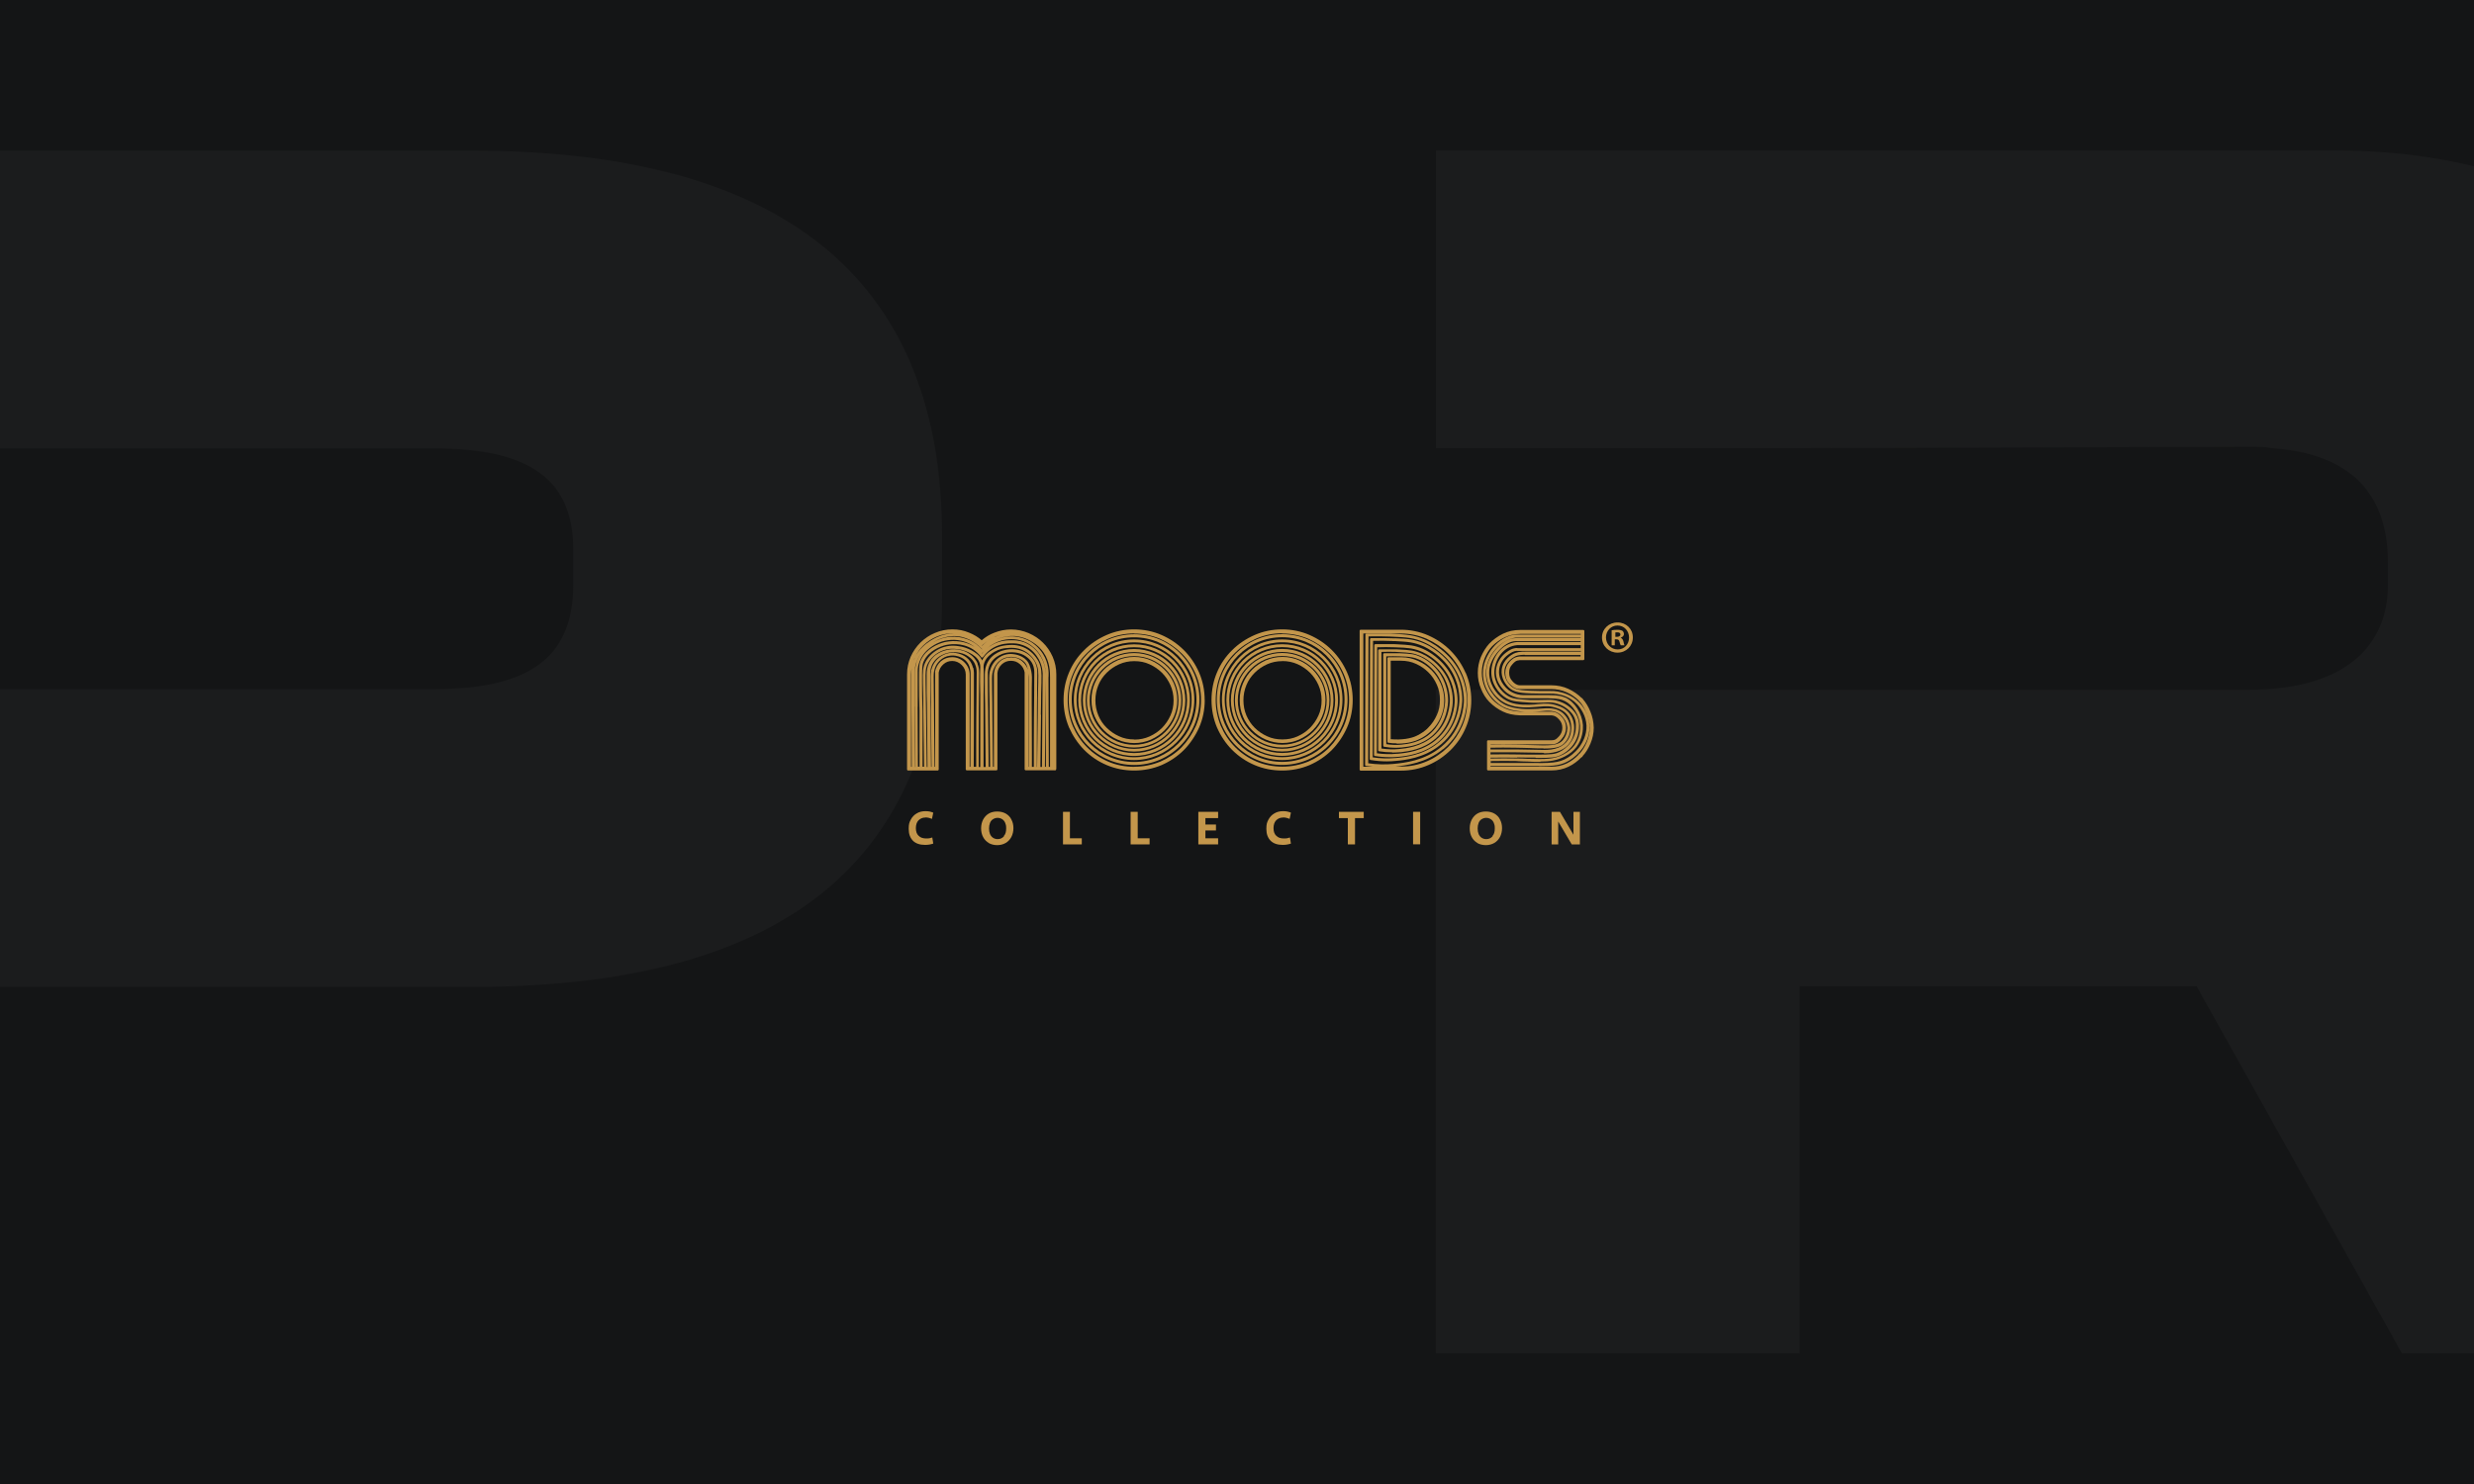
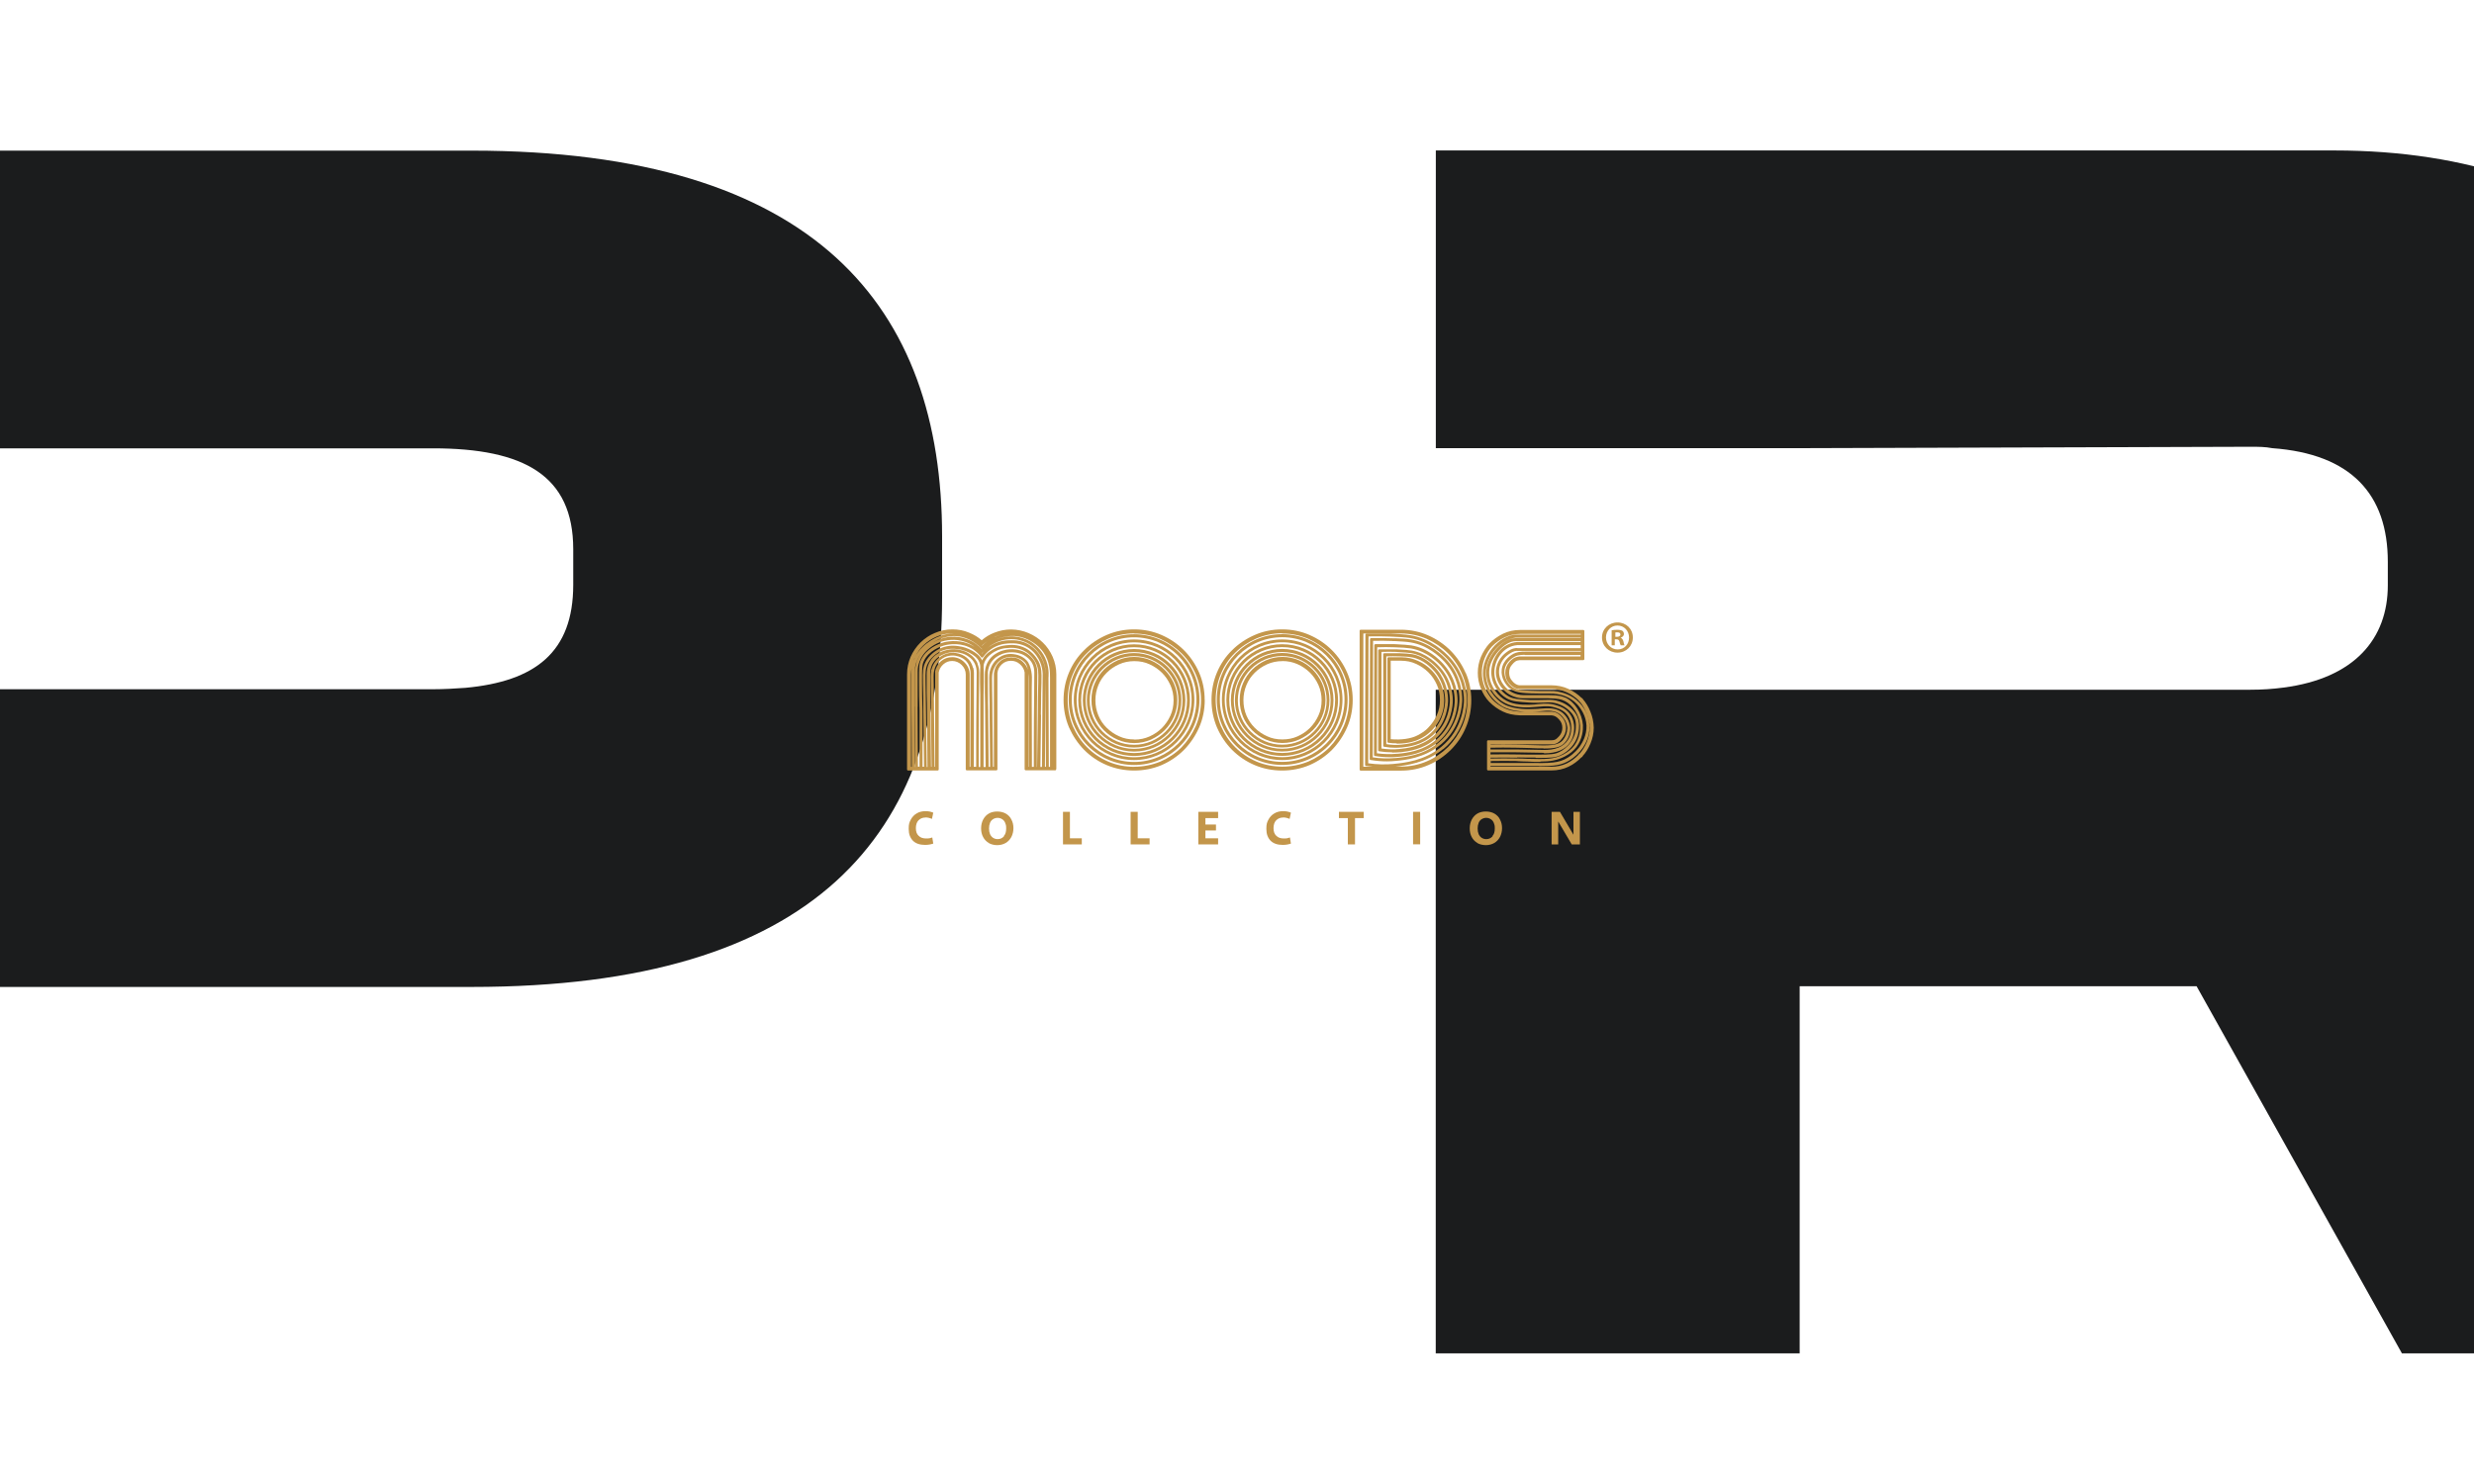
<svg xmlns="http://www.w3.org/2000/svg" width="300" height="180" version="1.1" viewBox="0 0 300 180">
  <defs>
    <style>
      .cls-1 {
        clip-path: url(#clippath);
      }

      .cls-2 {
        fill: none;
      }

      .cls-2, .cls-3, .cls-4, .cls-5 {
        stroke-width: 0px;
      }

      .cls-6 {
        clip-path: url(#clippath-1);
      }

      .cls-3 {
        fill: #1b1c1d;
      }

      .cls-4 {
        fill: #141516;
      }

      .cls-5 {
        fill: #c3964b;
      }
    </style>
    <clipPath id="clippath">
      <rect class="cls-2" x="-304" width="300" height="180" />
    </clipPath>
    <clipPath id="clippath-1">
      <rect class="cls-2" width="300" height="180" />
    </clipPath>
  </defs>
  <g id="Achtergrond">
    <g class="cls-1">
      <g>
        <path class="cls-3" d="M30.03,69.61v-6.98c0-25.68-18.3-44.38-50.97-44.38h-108.95v36.11h44.13l54.64-.17c.94,0,1.8,0,2.65.17,9.58.69,14.02,5.6,14.02,13.79v2.84c0,6.46-4.02,11.29-12.66,12.41-1.28.17-2.57.26-4.02.26h-54.64s-44.13,0-44.13,0v80.49h44.13v-44.53h48.13l24.9,44.53h48.83L5.66,109.51c15.31-7.41,24.37-22.06,24.37-39.9Z" />
        <path class="cls-3" d="M190.82,16h-8.64c-48.66,0-86.2,23.7-86.2,66.62v17.41c0,42.66,37.54,66.19,86.2,66.19h8.64c47.55,0,84.49-23.53,84.49-66.19v-17.41c0-42.92-36.94-66.62-84.49-66.62ZM230.58,98.91c0,18.79-15.31,29.04-41.48,29.04h-6.93c-26.34,0-41.48-10.25-41.48-29.04v-15.6c0-18.79,15.14-29.04,41.48-29.04h6.93c26.17,0,41.48,10.26,41.48,29.04v15.6Z" />
      </g>
    </g>
-     <rect class="cls-4" width="300" height="180" />
    <g class="cls-6">
      <g>
        <path class="cls-3" d="M334.03,69.61v-6.98c0-25.68-18.3-44.38-50.97-44.38h-108.95v36.11h44.13l54.64-.17c.94,0,1.8,0,2.65.17,9.58.69,14.02,5.6,14.02,13.79v2.84c0,6.46-4.02,11.29-12.66,12.41-1.28.17-2.57.26-4.02.26h-54.64s-44.13,0-44.13,0v80.49h44.13v-44.53h48.13l24.9,44.53h48.83l-30.44-54.64c15.31-7.41,24.37-22.06,24.37-39.9Z" />
        <path class="cls-3" d="M57.19,18.27H-45v36.11H52.49c11.03,0,17.02,3.27,17.02,12.24v4.31c0,8.19-4.62,11.72-13.08,12.5-1.28.09-2.57.17-3.93.17H-.87s-44.13,0-44.13,0v80.58H-.87v-44.47h58.07c41.73,0,57.04-18.44,57.04-47.23v-7.41c0-27.84-15.31-46.8-57.04-46.8Z" />
      </g>
    </g>
  </g>
  <g id="Opmaak">
    <g>
      <path class="cls-5" d="M169.42,90.2c1.41,0,2.29-.35,2.51-.46.27-.11.84-.4,1.27-.77.13-.1.25-.21.38-.33.49-.49.86-1.03,1.13-1.65.28-.65.42-1.31.42-2.03s-.14-1.38-.42-2.03c-.3-.65-.68-1.2-1.12-1.64-.49-.49-1.03-.86-1.64-1.13-.63-.29-1.31-.44-2.03-.44h-1.55c-.07,0-.13.06-.13.13v10.12c0,.07.06.13.13.13h.06c.33.06.63.06.9.06.02.03.06.04.09.04ZM169.86,80.14c.68,0,1.28.12,1.84.38.58.26,1.07.6,1.51,1.03s.77.93,1.03,1.51c.25.56.37,1.16.37,1.84s-.12,1.28-.38,1.84c-.26.58-.6,1.07-1.04,1.52-.09.11-.21.21-.33.31-.38.32-.9.6-1.15.71-.59.27-1.71.51-3.07.38v-9.52h1.21Z" />
      <path class="cls-5" d="M177.72,81.61c-.45-1.03-1.07-1.94-1.84-2.71-.77-.77-1.68-1.39-2.71-1.84-1.03-.45-2.15-.68-3.33-.68h-4.84c-.07,0-.13.06-.13.13v16.83c0,.07.06.13.13.13h4.91c1.17,0,2.28-.23,3.31-.68.99-.42,1.9-1.04,2.71-1.84.78-.78,1.39-1.69,1.82-2.71.44-1.04.66-2.16.66-3.31s-.23-2.3-.68-3.33ZM169,92.66c-1,.09-2.04.07-3.09-.08l.04-15.39c.97-.02,1.83-.01,2.61.02.95.04,1.79.08,2.43.18,2.33.38,3.98,1.96,4.58,2.62,1.75,1.93,1.94,4.08,1.94,4.92,0,.57-.13,3.51-2.74,5.66-2.05,1.7-4.52,1.94-5.71,2.06h-.06ZM175,90.88c2.74-2.26,2.88-5.35,2.88-5.94,0-.87-.2-3.12-2.05-5.16-.63-.69-2.35-2.33-4.8-2.73-.68-.11-1.52-.15-2.48-.19-.31,0-.63,0-.94,0-.62,0-1.26,0-1.87,0h-.04c-.07,0-.13.06-.13.13l-.04,15.75v.04c0,.07.06.13.13.13h.02c.27.04.52.06.77.09h-1.13v-16.16h4.53c1.09,0,2.15.22,3.14.64.99.45,1.85,1.03,2.57,1.74.73.71,1.32,1.58,1.74,2.56.43.99.64,2.05.64,3.14s-.21,2.16-.62,3.12c-.42.96-1,1.82-1.72,2.56-.77.75-1.63,1.34-2.57,1.74-.97.42-2.02.64-3.12.64h-.72c1.25-.13,3.73-.41,5.81-2.13Z" />
      <path class="cls-5" d="M142.34,82.87c-.3-.65-.68-1.2-1.13-1.64-.49-.49-1.03-.86-1.65-1.13-.65-.28-1.31-.42-2.03-.42s-1.38.14-2.03.42c-.65.3-1.2.68-1.64,1.12-.46.47-.83,1-1.11,1.65-.27.62-.4,1.28-.4,2.03s.13,1.41.4,2.03c.28.64.65,1.19,1.11,1.65.49.49,1.03.86,1.65,1.13.64.28,1.32.42,2.03.42s1.38-.14,2.03-.42c.65-.3,1.2-.68,1.64-1.12.49-.49.86-1.03,1.13-1.65.28-.65.42-1.31.42-2.03s-.14-1.38-.42-2.03ZM137.55,89.69c-.68,0-1.28-.12-1.84-.38-.58-.26-1.07-.6-1.51-1.03-.45-.44-.78-.94-1.01-1.5-.24-.57-.36-1.19-.36-1.84s.12-1.27.36-1.84c.23-.57.57-1.06,1.01-1.5.43-.43.93-.77,1.51-1.03.56-.25,1.17-.38,1.84-.38s1.28.12,1.84.38c.58.26,1.07.6,1.51,1.03.43.43.77.93,1.03,1.51.25.56.38,1.17.38,1.84s-.13,1.28-.38,1.84c-.26.58-.6,1.07-1.03,1.51-.43.43-.93.77-1.51,1.03-.56.25-1.17.38-1.84.38Z" />
      <path class="cls-5" d="M128.09,93.25v-11.45c0-.75-.15-1.46-.44-2.13-.3-.68-.7-1.26-1.19-1.73-.46-.46-1.04-.85-1.73-1.15-.65-.28-1.4-.44-2.13-.44-.69,0-1.37.13-2.02.39-.57.21-1.08.53-1.54.92-.43-.38-.94-.69-1.52-.92-.64-.27-1.29-.4-2.04-.4s-1.46.15-2.13.44c-.63.26-1.21.65-1.73,1.15-.51.51-.9,1.08-1.19,1.73-.29.66-.44,1.38-.44,2.13v11.54c0,.07.06.13.13.13h3.58c.07,0,.13-.06.13-.13v-11.76c.07-.4.27-.74.57-1,.31-.27.65-.4,1.07-.4s.83.17,1.15.49.49.71.49,1.15v11.5c0,.07.06.13.13.13h3.58c.07,0,.13-.06.13-.13v-11.67c.04-.41.21-.76.53-1.06.31-.29.68-.43,1.11-.43s.77.13,1.09.41c.32.28.51.63.57,1v11.74c0,.07.06.13.13.13h3.49s.01,0,.02.01c.02,0,.03,0,.05,0,.03,0,.07-.01.09-.04l.02-.02s.05-.09.03-.14c0,0,0-.01-.01-.02ZM124.78,82.45c-.01.47-.01,2.14,0,4.67,0,1.62,0,3.58,0,5.78v.11h-.04v-11.32c.03.24.04.49.04.76ZM125.13,91.15c-.02-4.64-.03-8,0-8.69.02-.49-.03-.94-.15-1.36-.08-.3-.15-.49-.28-.72-.52-.87-1.62-1.02-1.83-1.04-.78-.1-1.36.2-1.46.26-.89.46-1.23,1.29-1.33,1.63-.02.06-.03.11-.04.16-.02.04-.04.1-.04.16-.06.39-.06.81-.04,1.75v.25c.04,1.16.04,2.4.04,3.6l.06,5.87h-.17l-.06-6.18v-.53c-.01-.42-.04-1.56-.04-3.21v-1.29c-.02-.35.03-.88.37-1.43.42-.65,1-.9,1.25-1.01.07-.04.72-.34,1.68-.23.29.04.89.13,1.47.6.11.08.47.37.69.9.12.29.17.6.17.93,0,.97-.02,1.94-.02,2.91-.02,1.87-.04,3.8-.04,5.68v2.86h-.23v-1.86ZM125.58,80.49c-.24-.57-.62-.89-.78-1.02l-.02-.02h0c-.66-.54-1.35-.64-1.67-.68-.87-.1-1.59.14-1.89.27-.28.13-.94.43-1.37,1.14-.38.62-.43,1.23-.43,1.64v2.22c.03.97.04,1.77.04,2.28l.06,6.71h-.25v-8.73c.02-.8.06-2.28,0-3.41,0-.07,0-.27.09-.51.27-.74.91-1.12,1.22-1.32.59-.34,1.15-.43,1.43-.45h.04c.44-.04,1.25-.13,2.13.33.84.43,1.27,1.14,1.41,1.43.35.69.33,1.3.31,2.15,0,0,0,.03,0,.03v.24c-.04,1.2-.06,2.51-.06,3.87l-.08,6.36h-.03v-2.86c0-2.86.02-5.75.06-8.59,0-.38-.07-.74-.21-1.07ZM117.99,81s-.1-.41-.32-.75c0,0,0,0,0,0-.54-.79-1.42-1-1.78-1.05-.25-.04-.89-.08-1.54.26-.68.34-1.21.99-1.4,1.74-.05.07-.05.14-.05.18-.06.38-.06.81-.04,1.77v.25c.04,1.18.04,2.37.04,3.64l.06,5.97h-.06l-.06-6.18v-.53c-.01-.42-.04-1.56-.04-3.21v-1.29c-.02-.35.03-.88.37-1.43.42-.65,1-.9,1.25-1.01.07-.04.72-.34,1.68-.23.29.04.89.13,1.47.6.14.1.48.38.69.9.12.29.17.6.17.93,0,.94-.02,1.89-.02,2.84-.02,1.89-.04,3.84-.04,5.75v2.86h-.29c.02-2.69.02-5.43.02-8.07v-3.34c0-.2-.04-.41-.08-.6ZM118.55,80.49c-.24-.57-.62-.89-.78-1.02l-.03-.02s0,0,0,0c-.66-.54-1.35-.63-1.68-.68-.87-.1-1.59.14-1.89.27-.28.13-.94.43-1.37,1.14-.38.62-.43,1.23-.43,1.64v2.22c.03.97.04,1.77.04,2.28l.06,6.71h-.09l-.08-6.32c-.02-1.36-.04-2.67-.06-3.87v-.17c-.02-1.09-.03-1.64.31-2.27.49-.9,1.34-1.32,1.59-1.43.83-.36,1.56-.28,1.94-.24h.04c.76.09,1.3.38,1.49.48.35.2.95.53,1.17,1.17.08.23.09.43.09.52-.06,1.12-.02,2.6,0,3.4v8.73s-.19,0-.19,0v-2.86c0-2.85.02-5.73.06-8.59,0-.39-.07-.75-.21-1.07ZM126.22,86.69c0-.44.01-.87.02-1.29,0-.9.02-1.76.05-2.58v-.27c.02-.87.04-1.56-.36-2.34-.4-.71-.92-1.24-1.56-1.58-.96-.5-1.83-.41-2.3-.37l-.15.02c-.31.04-.88.13-1.5.49-.64.35-1.09.79-1.32,1.34-.3-.65-.88-.99-1.24-1.2l-.04-.02c-.5-.27-1.04-.45-1.61-.52-.76-.12-1.49-.03-2.17.26-.79.37-1.4.92-1.77,1.58-.39.71-.38,1.32-.36,2.44v.17c.04,1.19.06,2.49.06,3.86l.08,6.32h-.18v-6.73c-.04-1.21-.06-2.45-.06-3.68,0-1.59,0-1.96.23-2.43.6-1.25,1.99-1.75,2.56-1.9.44-.11,1.99-.4,3.4.51.35.24.67.53.94.88l.04.06s.06.06.11.06h0s.08-.02.11-.06l.04-.05c.34-.46.75-.83,1.22-1.1.93-.53,1.83-.53,2.21-.53.32,0,.81,0,1.36.22.66.23,1.21.66,1.67,1.3.73,1,.77,2.08.73,2.65l-.08,10.82h-.19l.08-6.32ZM112.17,78.67s0,0-.01.01c0,0,0,0,.01-.01ZM114.17,77.42c.31-.1,1.04-.34,1.95-.25,1.53.17,2.53,1.1,2.89,1.49l.04.04s.04.02.05.02c-.01.01-.03.02-.04.03-.31-.36-.9-.9-1.81-1.23-1.42-.53-2.67-.23-3.28,0-.16.06-.63.24-1.15.6.67-.47,1.28-.68,1.34-.71ZM119.08,79.26s-.03-.02-.04-.04c.03,0,.05-.01.07-.03l.05-.05c.12-.13.25-.24.38-.36-.16.15-.32.3-.46.47ZM110.95,85.69v-4.31c0-.58.09-.85.18-1.08.01-.03.04-.06.04-.11.15-.42.37-.78.62-1.09-.23.3-.44.64-.59,1.04-.15.41-.23.86-.23,1.29v4.32c.01,1.32.04,4.61.04,7.28h-.03c-.01-1.47-.04-4.73-.04-7.32ZM111.28,85.73v-4.32c0-.38.07-.77.22-1.15.6-1.64,2.23-2.27,2.54-2.39.58-.2,1.76-.47,3.05,0,.45.16.83.39,1.13.63-.01,0-.03-.02-.04-.03-1.52-1-3.21-.69-3.69-.57-.77.21-2.15.77-2.79,2.1-.26.54-.26.93-.26,2.58,0,1.23.02,2.47.06,3.68v6.73h-.19c-.01-1.76-.04-4.85-.04-7.28ZM125.99,79.32c-.47-.66-1.11-1.15-1.83-1.43,0,0,0,0,0,0-.63-.23-1.17-.23-1.49-.23h-.04c-.45,0-1.37,0-2.34.57-.23.13-.43.28-.63.44.27-.24.57-.45.9-.62.75-.4,1.56-.57,2.41-.51.84.06,1.47.37,1.77.55.33.2.96.64,1.44,1.44.62,1.04.65,2.06.61,2.58l.04,10.9h-.12l.08-10.81c.04-.61,0-1.79-.8-2.87ZM127.15,82.12c.04-.57.01-1.69-.65-2.76-.53-.86-1.2-1.34-1.55-1.55-.61-.34-1.25-.55-1.92-.61-.83-.08-1.67.09-2.47.48,0,0,0,0,.01,0,1.01-.52,1.96-.56,2.43-.54,1.05.08,1.78.49,1.98.61.87.49,1.35,1.08,1.56,1.39.79,1.13.79,2.43.79,3.06v10.82h-.15l-.04-10.89ZM120.48,77.33c.09-.05.18-.11.28-.15.19-.08.38-.13.56-.19-.27.08-.55.19-.84.33ZM119.12,78.3s-.03-.02-.04-.04c.03,0,.06-.01.08-.03l.06-.06c.16-.15.34-.27.51-.4-.21.15-.41.33-.6.52ZM119.74,77.77c.19-.14.39-.26.6-.37-.2.11-.41.23-.6.37ZM115.59,76.83c-.81.01-1.4.23-1.61.31-.09.03-2.11.73-3.01,2.55.27-.56.61-1.04,1.01-1.42.46-.44,1-.8,1.59-1.05.59-.26,1.28-.4,1.94-.4.03,0,.05,0,.08,0ZM110.8,80.08c.03-.07.05-.15.08-.22.01-.03.03-.06.05-.09-.05.1-.09.21-.13.32ZM110.57,93.01h-.09v-11.21c0-.26.03-.51.06-.76,0,.11-.02.23-.02.37v4.32c.01,1.32.04,4.61.04,7.28ZM113.4,81.52v11.49h-.07l-.06-6c0-1.18-.02-2.4-.04-3.64v-.25c-.02-.91-.02-1.32.03-1.68.05-.08.05-.14.04-.16.15-.66.59-1.22,1.21-1.54.54-.27,1.06-.25,1.32-.21.48.08,1.13.3,1.52.9.17.26.26.57.26.62,0,.01,0,.03,0,.04.05.15.08.31.08.51v3.34c-.02,2.69-.02,5.42-.02,8.07h-.09v-11.19c0-.56-.21-1.06-.63-1.48-.4-.41-.93-.63-1.48-.63s-.98.16-1.39.5c-.36.34-.6.77-.71,1.3ZM120.52,81.64v11.37h-.11l-.06-5.85c0-1.22-.02-2.45-.04-3.6v-.25c-.02-.9-.02-1.31.04-1.67.02-.04.05-.11.05-.18,0-.02.02-.08.03-.12.24-.68.63-1.16,1.16-1.43.09-.05.57-.29,1.25-.23.11.01,1.12.13,1.57.87.1.16.14.31.2.53l.03.11s0,.01,0,.02c-.12-.36-.33-.68-.62-.94-.39-.37-.84-.54-1.39-.54s-1.05.18-1.43.54c-.38.36-.61.82-.67,1.38Z" />
      <path class="cls-5" d="M146.08,84.9c0-1.18-.23-2.3-.68-3.33-.45-1.03-1.07-1.94-1.84-2.71-.77-.77-1.68-1.39-2.71-1.84-1.03-.45-2.15-.68-3.33-.68s-2.3.23-3.33.68c-1.05.46-1.97,1.08-2.72,1.84-.79.77-1.41,1.68-1.84,2.71-.44,1.04-.66,2.16-.66,3.33s.22,2.28.66,3.33c.45,1.01,1.06,1.93,1.84,2.73.79.79,1.71,1.41,2.73,1.84,1.04.44,2.16.66,3.33.66s2.28-.22,3.33-.66c1.03-.45,1.94-1.07,2.71-1.84.77-.79,1.39-1.71,1.84-2.73.45-1.03.68-2.15.68-3.33ZM137.55,93.01c-1.13,0-2.18-.21-3.14-.62-.98-.42-1.85-1.01-2.58-1.74-.74-.74-1.32-1.61-1.74-2.58-.41-1.01-.62-2.07-.62-3.15s.21-2.18.62-3.15c.4-.98.98-1.84,1.72-2.56.74-.74,1.61-1.32,2.58-1.74.98-.42,2.02-.63,3.09-.64.02.01.05.02.07.02,1.09,0,2.15.22,3.14.64.99.44,1.85,1.03,2.57,1.74.73.71,1.32,1.58,1.74,2.56.43.99.64,2.05.64,3.14s-.22,2.15-.64,3.14c-.44.98-1.03,1.85-1.74,2.59-.72.72-1.59,1.3-2.56,1.72-1.01.41-2.07.62-3.15.62Z" />
      <path class="cls-5" d="M150.72,86.92c.27.64.65,1.19,1.11,1.65.49.49,1.03.86,1.65,1.13.64.28,1.32.42,2.03.42s1.38-.14,2.03-.42c.65-.3,1.2-.68,1.64-1.12.49-.49.86-1.03,1.13-1.65.28-.65.42-1.31.42-2.03s-.14-1.38-.42-2.03c-.3-.65-.68-1.2-1.12-1.64-.49-.49-1.03-.86-1.65-1.13-.65-.28-1.31-.42-2.03-.42s-1.38.14-2.03.42c-.65.3-1.2.68-1.64,1.12-.47.47-.83,1-1.11,1.65-.27.62-.4,1.28-.4,2.03s.13,1.41.4,2.03ZM155.5,80.18c.66,0,1.28.13,1.84.38.58.26,1.07.6,1.51,1.03.43.43.77.93,1.03,1.51.25.56.38,1.17.38,1.84s-.12,1.28-.38,1.84c-.26.58-.6,1.07-1.03,1.51-.43.43-.93.77-1.51,1.03-.56.25-1.16.37-1.84.37s-1.28-.12-1.84-.38c-.58-.26-1.08-.6-1.51-1.03-.44-.44-.77-.94-1.01-1.5-.24-.57-.36-1.19-.36-1.84s.12-1.27.36-1.84c.23-.57.57-1.06,1.01-1.5.43-.43.93-.77,1.51-1.03.56-.25,1.17-.38,1.84-.38Z" />
      <path class="cls-5" d="M191.93,84.81h0c0-.08-.06-.14-.13-.14h0c-.47-.46-.99-.82-1.61-1.11-.62-.29-1.33-.44-2.09-.44h-3.86c-.4-.04-.67-.29-.87-.53-.26-.28-.37-.59-.37-1.01,0-.4.12-.72.38-.99.26-.3.45-.49.92-.52h7.69c.07,0,.13-.06.13-.13v-3.4c0-.07-.06-.13-.13-.13h-7.65c-.78,0-1.48.16-2.09.46-.65.32-1.21.73-1.67,1.21-.39.43-.73.97-1,1.6-.25.61-.38,1.24-.38,1.92s.12,1.31.38,1.92c.25.63.59,1.18,1.01,1.61.51.51,1.07.91,1.66,1.18.57.28,1.22.42,2.09.46h3.83c.34.03.63.19.91.53.25.27.37.59.37.99,0,.37-.13.71-.37.99l-.07.07c-.25.27-.41.44-.87.44h-7.69c-.07,0-.13.06-.13.13v3.4c0,.07.06.13.13.13h7.67c.78,0,1.48-.16,2.09-.46.57-.27,1.08-.65,1.57-1.15h0c.07,0,.13-.06.13-.13h0c.38-.41.69-.91.95-1.52.26-.62.4-1.26.4-1.93-.02-.71-.16-1.36-.4-1.92-.25-.63-.55-1.12-.93-1.55ZM191.56,91.4c-.07,0-.13.06-.13.13h0c-.44.46-.9.79-1.43,1.06-.57.27-1.21.41-1.9.41h-7.36v-.09h5.84s.04.02.06.02c1.79,0,2.7-.1,3.69-.71.62-.38,1.17-.9,1.59-1.5,0,0,.02-.03.02-.03.23-.36.86-1.32.8-2.65-.04-1.38-.78-2.36-1.22-2.81-.95-1.01-2.11-1.25-2.64-1.36-.38-.06-.55-.06-.94-.06h-1.08c-2.02-.04-2.95-.06-3.51-.5-.49-.38-1.02-1.14-.91-2.04.13-1.05,1.14-1.57,1.25-1.63.2-.1.4-.2,1.16-.22.02.02.05.03.08.03h6.73v.17h-7.39c-.68.07-.98.39-1.24.67-.33.38-.5.82-.5,1.33s.16.95.48,1.29c.3.32.65.63,1.19.67h3.89c.68,0,1.32.13,1.9.4.54.24,1.02.57,1.47,1.01h0c0,.08.06.14.13.14.3.36.56.82.82,1.41.24.58.36,1.17.36,1.74s-.12,1.16-.36,1.74c-.21.51-.5.98-.85,1.38h0ZM189.31,89.69l.09-.09c.33-.38.5-.82.5-1.33s-.17-.93-.48-1.27c-.27-.31-.62-.63-1.22-.68h-3.84c-.77-.04-1.37-.17-1.9-.41-.6-.29-1.11-.66-1.52-1.09-.38-.45-.69-.95-.91-1.49-.22-.54-.34-1.14-.34-1.74s.12-1.2.34-1.74c.25-.61.55-1.08.91-1.46.46-.46.97-.82,1.53-1.09.57-.27,1.21-.41,1.9-.41h7.32v.08h-7.88c-1.03.08-2.03.66-2.82,1.62-.74.91-1.17,2.02-1.17,3.03-.02,1.89,1.22,3.44,2.39,4.08t0,0c1.35.73,3.18.64,3.95.61.12,0,.24-.01.35-.02.1,0,.2-.02.31-.02.86-.08,1.67-.15,2.33.36.23.18.41.4.57.64.16.24.28.58.34.97,0,0,.03.85-.54,1.52-.61.72-1.65.69-3.93.61h-.04c-.24,0-.49-.01-.76-.02-.31-.01-.64-.02-.98-.02h0c-1.02-.02-2.04-.02-3.05,0v-.04h7.38c.66-.02.93-.31,1.18-.58ZM180.74,91.25c.3,0,.6,0,.91,0,.69,0,1.41,0,2.13,0l3.32.06h.07s.06.06.11.06c1.48,0,2.57-.47,3.14-1.36.47-.7.47-1.49.47-1.78s-.06-1.07-.6-1.73c-.47-.58-1.05-.79-1.3-.87-.92-.34-1.53-.32-2.44-.23-.31.04-.67.08-1.13.08-1.05.02-2.15-.05-3.12-.71-.92-.63-1.81-1.93-1.71-3.42.1-1.61,1.85-3.58,3.19-3.58h7.89v.1h-7.7c-1.92.15-3.05,1.9-3.13,3.48-.08,1.53.87,2.79,1.86,3.36.68.38,1.38.42,2.78.51.54.04,1.2.02,1.77,0,.26-.02.5-.02.68-.02h.04c.06,0,1.58.02,2.65,1.35.52.66.48,1.36.46,1.67v.08c-.02.71-.3,1.39-.82,2.01-.26.28-.63.64-1.18.91-.53.26-1,.31-2.65.31-.8,0-1.63,0-2.44-.02-1.06-.02-2.15-.02-3.25,0v-.25ZM183.97,91.87c.74.02,1.48.02,2.21.02h0s.06.04.09.04h.18c1.66,0,2.19-.04,2.8-.34.5-.23.95-.58,1.31-.99.56-.66.86-1.41.91-2.24v-.07c.02-.28.08-1.13-.54-1.92-1.17-1.48-2.84-1.49-2.91-1.49-.08,0-.17,0-.28,0-.27.01-.64.01-1.04.02-.4,0-.82.02-1.2,0-1.34-.08-2.02-.12-2.62-.47-.86-.5-1.74-1.66-1.67-3.03.08-1.43,1.08-3.02,2.78-3.15h7.69v.37h-7.66s-.03-.02-.05-.02c-.55,0-.95.26-1.32.53-.73.54-1.19,1.35-1.25,2.21-.1,1.5,1.01,2.46,1.36,2.72.76.55,1.53.64,1.93.64h3.07c1.26.02,1.65.16,1.87.29.02.01.04.02.07.02h.01c1.04.5,1.82,1.74,1.89,3.01.02.52-.03,1.52-.71,2.42-.31.41-.75.77-1.3,1.06-1.17.62-2.2.59-4.24.54h-.09c-.36-.02-.8-.04-1.25-.04-1.09-.02-2.16-.02-3.27,0v-.1c1.1-.02,2.19-.02,3.22,0ZM183.79,77.4c-1.56,0-3.42,2.04-3.55,3.91-.13,1.76.93,3.11,1.87,3.74,1.05.7,2.28.78,3.33.75.28-.01.54-.03.77-.05.14-.01.27-.02.4-.03.84-.08,1.4-.12,2.26.2.26.09.76.27,1.14.75.47.58.52,1.25.52,1.52,0,.09.05.87-.41,1.57-.55.84-1.56,1.24-3.02,1.2h0l-3.32-.06c-.71-.01-1.43,0-2.13,0-.31,0-.61,0-.91,0v-.21c1.01-.02,2.03-.02,3.04,0,.34,0,.67.01.98.02.27,0,.52.02.75.02h.01c.61.04,1.14.04,1.61.04.02.01.05.02.07.02,1.28,0,2.08-.12,2.6-.76.61-.7.63-1.53.62-1.79-.06-.45-.19-.83-.38-1.13-.19-.3-.41-.54-.66-.73-.77-.55-1.63-.5-2.57-.43h-.05c-.2.02-.39.04-.59.04-.69.03-2.51.12-3.78-.57-1.08-.59-2.23-2.02-2.21-3.77.02-2.25,1.94-4.13,3.63-4.31h7.87v.06h-7.89ZM184,92.33h.12c.4.02.77.04,1.11.04h.01c.55.04,1.02.04,1.48.04.04,0,.07-.02.1-.04,1.09,0,1.96-.12,2.92-.61.59-.3,1.08-.7,1.43-1.16h0c.74-1,.81-2.09.78-2.65-.11-1.43-.98-2.8-2.13-3.34-.02,0-.04-.01-.06-.01h-.01c-.24-.11-.64-.29-2-.29h-3.05c-.28,0-1-.06-1.72-.57-1.07-.87-1.24-1.79-1.2-2.4.04-.74.45-1.46,1.11-1.94.34-.24.65-.44,1.05-.46.01,0,.02.01.03.01h7.73v.08h-6.4c-1.14-.02-1.45.12-1.72.24,0,0-.03.01-.03.01-.21.11-1.29.71-1.45,1.91-.13,1.04.48,1.92,1.05,2.36.7.54,1.83.56,3.7.58h1.08c.38,0,.54,0,.87.06.38.06,1.52.25,2.45,1.24.48.53,1.07,1.41,1.13,2.58.04,1.21-.52,2.08-.77,2.47-.21.31-.69.91-1.49,1.41-1.1.68-2.06.69-4.94.65h-4.41v-.23c1.1-.02,2.2-.02,3.26,0Z" />
      <path class="cls-5" d="M164.03,84.9c0-1.18-.23-2.3-.68-3.33-.45-1.03-1.07-1.94-1.84-2.71s-1.68-1.39-2.71-1.84c-1.03-.45-2.15-.68-3.33-.68s-2.3.23-3.33.68c-1.05.46-1.97,1.08-2.73,1.84-.79.77-1.41,1.68-1.84,2.71-.44,1.04-.66,2.16-.66,3.33s.22,2.28.66,3.33c.46,1.05,1.08,1.97,1.84,2.73.79.79,1.71,1.41,2.73,1.84,1.04.44,2.16.66,3.33.66s2.28-.22,3.33-.66c1.03-.45,1.94-1.07,2.71-1.84.77-.79,1.39-1.71,1.84-2.73.45-1.03.68-2.15.68-3.33ZM155.43,76.82s.05.02.07.02c1.09,0,2.15.22,3.14.64.99.44,1.85,1.03,2.57,1.74.73.71,1.32,1.58,1.74,2.56.43.99.64,2.05.64,3.14s-.22,2.15-.64,3.14c-.44.98-1.03,1.85-1.74,2.59-.72.72-1.59,1.3-2.56,1.72-1.01.41-2.07.62-3.15.62s-2.18-.21-3.14-.62c-.98-.42-1.85-1.01-2.58-1.74-.74-.74-1.32-1.61-1.74-2.58-.41-1.01-.62-2.07-.62-3.15s.21-2.18.62-3.15c.4-.98.98-1.84,1.72-2.56.74-.74,1.61-1.32,2.58-1.74.98-.42,2.02-.63,3.09-.64Z" />
      <path class="cls-5" d="M137.52,78.15c-3.73,0-6.77,3.03-6.77,6.77s3.03,6.77,6.77,6.77,6.77-3.03,6.77-6.77-3.03-6.77-6.77-6.77ZM137.52,91.34c-3.54,0-6.42-2.88-6.42-6.42s2.88-6.42,6.42-6.42,6.42,2.88,6.42,6.42-2.88,6.42-6.42,6.42Z" />
      <path class="cls-5" d="M137.52,79.21c-3.16,0-5.73,2.57-5.73,5.73s2.57,5.73,5.73,5.73,5.73-2.57,5.73-5.73-2.57-5.73-5.73-5.73ZM137.52,90.34c-2.97,0-5.38-2.42-5.38-5.38s2.42-5.38,5.38-5.38,5.38,2.42,5.38,5.38-2.42,5.38-5.38,5.38Z" />
      <path class="cls-5" d="M137.52,78.72c-3.43,0-6.22,2.79-6.22,6.22s2.79,6.22,6.22,6.22,6.22-2.79,6.22-6.22-2.79-6.22-6.22-6.22ZM137.52,90.83c-3.24,0-5.87-2.64-5.87-5.87s2.64-5.87,5.87-5.87,5.87,2.64,5.87,5.87-2.64,5.87-5.87,5.87Z" />
      <path class="cls-5" d="M137.52,77.56c-4.03,0-7.31,3.28-7.31,7.31s3.28,7.32,7.31,7.32,7.31-3.28,7.31-7.32-3.28-7.31-7.31-7.31ZM137.52,91.85c-3.84,0-6.97-3.13-6.97-6.97s3.13-6.97,6.97-6.97,6.97,3.13,6.97,6.97-3.13,6.97-6.97,6.97Z" />
      <path class="cls-5" d="M155.48,91.68c3.73,0,6.77-3.03,6.77-6.77s-3.03-6.77-6.77-6.77-6.77,3.03-6.77,6.77,3.03,6.77,6.77,6.77ZM155.48,78.49c3.54,0,6.42,2.88,6.42,6.42s-2.88,6.42-6.42,6.42-6.42-2.88-6.42-6.42,2.88-6.42,6.42-6.42Z" />
      <path class="cls-5" d="M174.71,90.31c2.49-2.07,2.61-4.92,2.61-5.47,0-.81-.18-2.9-1.84-4.75-.57-.63-2.15-2.15-4.37-2.52-.52-.09-1.14-.12-1.92-.15h-.34c-.29-.01-.57-.02-.86-.02-.56,0-1.13-.01-1.69,0h-.04c-.07,0-.13.06-.13.13l-.04,14.49v.04c0,.07.06.13.13.13h.02c.68.11,1.33.16,1.93.16.37,0,.74-.02,1.11-.06,1.03-.09,3.45-.32,5.42-1.98ZM168.84,77.76h.34c.77.05,1.38.07,1.87.16,2.1.34,3.61,1.79,4.16,2.4,1.59,1.77,1.76,3.74,1.76,4.51,0,.52-.12,3.23-2.48,5.21-1.9,1.6-4.14,1.8-5.22,1.9-.98.08-1.93.06-2.81-.08l.04-14.13c.86-.02,1.63-.01,2.35.02Z" />
      <path class="cls-5" d="M155.48,91.15c3.43,0,6.22-2.79,6.22-6.22s-2.79-6.22-6.22-6.22-6.22,2.79-6.22,6.22,2.79,6.22,6.22,6.22ZM155.48,79.08c3.24,0,5.87,2.64,5.87,5.87s-2.64,5.87-5.87,5.87-5.87-2.64-5.87-5.87,2.64-5.87,5.87-5.87Z" />
      <path class="cls-5" d="M137.52,76.93c-4.37,0-7.93,3.56-7.93,7.93s3.56,7.93,7.93,7.93,7.93-3.56,7.93-7.93-3.56-7.93-7.93-7.93ZM137.52,92.42c-4.17,0-7.56-3.39-7.56-7.56s3.39-7.56,7.56-7.56,7.56,3.39,7.56,7.56-3.39,7.56-7.56,7.56Z" />
      <path class="cls-5" d="M155.48,92.19c4.03,0,7.31-3.28,7.31-7.32s-3.28-7.31-7.31-7.31-7.31,3.28-7.31,7.31,3.28,7.32,7.31,7.32ZM155.48,77.9c3.84,0,6.97,3.13,6.97,6.97s-3.13,6.97-6.97,6.97-6.97-3.13-6.97-6.97,3.13-6.97,6.97-6.97Z" />
      <path class="cls-5" d="M166.73,91.7h.02c.54.09,1.13.14,1.77.14.32,0,.66,0,1.01-.04,1.01-.1,3.11-.32,4.88-1.82,2.23-1.92,2.34-4.52,2.34-5.02,0-.74-.16-2.64-1.68-4.36-.51-.59-1.9-1.99-3.94-2.32h0c-.46-.07-.99-.09-1.66-.13l-.37-.02c-.25,0-.5,0-.76,0-.5,0-1.02-.01-1.52,0h-.04c-.07,0-.13.06-.13.13l-.04,13.27v.04c0,.07.06.13.13.13ZM166.96,91.38l.04-12.87c.69-.03,1.39-.03,2.11,0,.88.02,1.49.07,1.98.14,2,.34,3.36,1.76,3.73,2.19,1.42,1.64,1.58,3.43,1.58,4.13,0,.48-.11,2.94-2.23,4.74-1.66,1.41-3.61,1.61-4.65,1.71h-.06c-.85.08-1.68.06-2.48-.05Z" />
      <path class="cls-5" d="M155.48,90.66c3.16,0,5.73-2.57,5.73-5.73s-2.57-5.73-5.73-5.73-5.73,2.57-5.73,5.73,2.57,5.73,5.73,5.73ZM155.48,79.57c2.97,0,5.39,2.42,5.39,5.38s-2.42,5.38-5.39,5.38-5.38-2.42-5.38-5.38,2.42-5.38,5.38-5.38Z" />
      <path class="cls-5" d="M155.48,92.78c4.37,0,7.93-3.56,7.93-7.93s-3.56-7.93-7.93-7.93-7.93,3.56-7.93,7.93,3.56,7.93,7.93,7.93ZM155.48,77.29c4.17,0,7.56,3.39,7.56,7.56s-3.39,7.56-7.56,7.56-7.56-3.39-7.56-7.56,3.39-7.56,7.56-7.56Z" />
      <path class="cls-5" d="M168.85,91.28c.31,0,.6-.02.89-.04h.11c.95-.12,2.72-.32,4.24-1.66,1.98-1.73,2.08-4.12,2.08-4.57.01-.37,0-2.28-1.48-3.98-.45-.53-1.69-1.81-3.5-2.12-.4-.07-.89-.1-1.47-.13l-.35-.02h-2.12c-.07,0-.13.06-.13.13v12.11c0,.07.06.13.13.13h.02c.5.08,1,.12,1.5.12.02.01.05.02.07.02ZM169.37,79.08l.32.02c.58.03,1.04.06,1.43.12,1.6.28,2.75,1.37,3.3,1.99,1.26,1.48,1.39,3.11,1.39,3.74,0,.43-.09,2.68-1.97,4.32-1.53,1.33-3.37,1.5-4.16,1.58-.67.07-1.39.05-2.16-.06v-11.72c.6-.03,1.19-.01,1.84,0Z" />
      <path class="cls-5" d="M167.85,90.58h.02c.43.08.89.12,1.35.12.25,0,.51-.02.78-.04.79-.08,2.42-.26,3.79-1.52,1.72-1.6,1.81-3.79,1.81-4.21,0-.62-.13-2.21-1.29-3.64-.5-.6-1.56-1.66-3.05-1.94,0,0,0,0,0,0-.42-.06-.93-.1-1.57-.12h-1.83c-.07,0-.13.06-.13.13v11.09c0,.07.06.13.13.13ZM168.12,79.61c.52-.03,1.06-.01,1.57,0,.63.02,1.11.04,1.51.12,1.37.24,2.36,1.24,2.83,1.81,1.09,1.35,1.21,2.84,1.21,3.42,0,.24-.05,2.4-1.71,3.93-1.28,1.18-2.83,1.35-3.59,1.43-.63.06-1.24.04-1.83-.06v-10.66Z" />
      <polygon class="cls-5" points="110.73 101.99 110.72 101.97 110.71 101.97 110.73 101.99" />
      <path class="cls-5" d="M112.23,99.15c.25,0,.51.06.78.18l.16-.76c-.31-.12-.53-.18-.94-.18s-.76.08-1.07.27c-.31.18-.55.43-.72.76s-.25.51-.25,1.13.18,1.08.52,1.43c.35.34.84.5,1.47.5.37,0,.7-.06.99-.16l-.12-.74c-.23.08-.35.12-.74.12s-.7-.1-.92-.33c-.23-.21-.33-.53-.33-.92s.1-.72.31-.94c.23-.23.49-.35.86-.35Z" />
      <path class="cls-5" d="M121.96,98.68c-.29-.16-.64-.25-1.03-.25s-.74.08-1.03.25-.51.41-.68.72c-.16.31-.25.66-.25,1.07s.08.76.25,1.07c.16.31.41.55.7.72h-.02c.29.16.64.25,1.03.25s.74-.1,1.03-.27.51-.41.68-.72c.16-.31.25-.68.25-1.07s-.08-.74-.25-1.05c-.14-.31-.39-.55-.68-.72ZM121.73,101.41l.02.02c-.21.23-.45.35-.78.35-.21,0-.39-.06-.55-.16-.16-.1-.29-.27-.37-.45-.08-.21-.12-.41-.12-.68s.04-.47.12-.68c.08-.21.21-.35.37-.45.16-.1.35-.16.55-.16s.39.06.55.16.29.25.37.45c.08.21.12.29.12.68s-.08.7-.29.92Z" />
      <polygon class="cls-5" points="129.74 98.47 128.9 98.47 128.9 102.42 131.18 102.42 131.18 101.68 129.74 101.68 129.74 98.47" />
      <polygon class="cls-5" points="137.96 98.47 137.1 98.47 137.1 102.42 139.4 102.42 139.4 101.68 137.96 101.68 137.96 98.47" />
      <polygon class="cls-5" points="145.31 102.42 147.71 102.42 147.71 101.68 146.17 101.68 146.17 100.73 147.45 100.73 147.45 100.01 146.17 100.01 146.17 99.23 147.71 99.23 147.71 98.47 145.31 98.47 145.31 102.42" />
      <path class="cls-5" d="M155.6,99.15c.25,0,.51.06.78.18l.16-.76c-.31-.12-.53-.18-.94-.18s-.76.08-1.07.27c-.31.18-.55.43-.72.76s-.25.51-.25,1.13.18,1.08.52,1.43c.35.34.84.5,1.47.5.37,0,.7-.06.99-.16l-.12-.74c-.23.08-.35.12-.74.12s-.7-.1-.92-.33c-.23-.21-.33-.53-.33-.92s.1-.72.31-.94c.23-.23.49-.35.86-.35Z" />
      <polygon class="cls-5" points="154.1 101.99 154.09 101.97 154.08 101.97 154.1 101.99" />
      <polygon class="cls-5" points="162.36 99.23 163.44 99.23 163.44 102.42 164.31 102.42 164.31 99.23 165.37 99.23 165.37 98.47 162.36 98.47 162.36 99.23" />
      <rect class="cls-5" x="171.35" y="98.47" width=".86" height="3.94" />
      <path class="cls-5" d="M181.21,98.68c-.29-.16-.64-.25-1.03-.25s-.74.08-1.03.25-.51.41-.68.72c-.16.31-.25.66-.25,1.07s.08.76.25,1.07c.16.31.41.55.7.72h-.02c.29.16.64.25,1.03.25s.74-.1,1.03-.27.51-.41.68-.72c.16-.31.25-.68.25-1.07s-.08-.74-.25-1.05c-.14-.31-.39-.55-.68-.72ZM180.98,101.41l.02.02c-.21.23-.45.35-.78.35-.21,0-.39-.06-.55-.16s-.29-.27-.37-.45c-.08-.21-.12-.41-.12-.68s.04-.47.12-.68c.08-.21.21-.35.37-.45s.35-.16.55-.16.39.06.55.16.29.25.37.45c.08.21.12.29.12.68s-.08.7-.29.92Z" />
      <polygon class="cls-5" points="190.8 101.25 189.16 98.47 188.15 98.47 188.15 102.42 188.95 102.42 188.95 99.64 190.59 102.42 191.58 102.42 191.58 98.47 190.8 98.47 190.8 101.25" />
      <path class="cls-5" d="M196.14,75.5c-1.05,0-1.88.78-1.88,1.82s.82,1.84,1.88,1.84,1.86-.8,1.86-1.84-.8-1.82-1.86-1.82ZM196.16,78.77c-.82,0-1.41-.65-1.42-1.45,0-.8.6-1.45,1.4-1.45s1.4.65,1.4,1.46-.56,1.44-1.38,1.44Z" />
      <path class="cls-5" d="M196.54,77.34c.23-.08.38-.25.38-.42s-.08-.33-.17-.4c-.13-.08-.34-.13-.63-.13s-.52.02-.69.06v1.82h.38v-.73h.19c.23,0,.34.1.38.29.06.21.1.38.15.44h.46c-.04-.08-.08-.19-.13-.46-.06-.23-.15-.36-.33-.46ZM196.07,77.24h-.19v-.52s-.04-.02.23-.02.38.08.38.27-.19.27-.42.27Z" />
    </g>
  </g>
</svg>